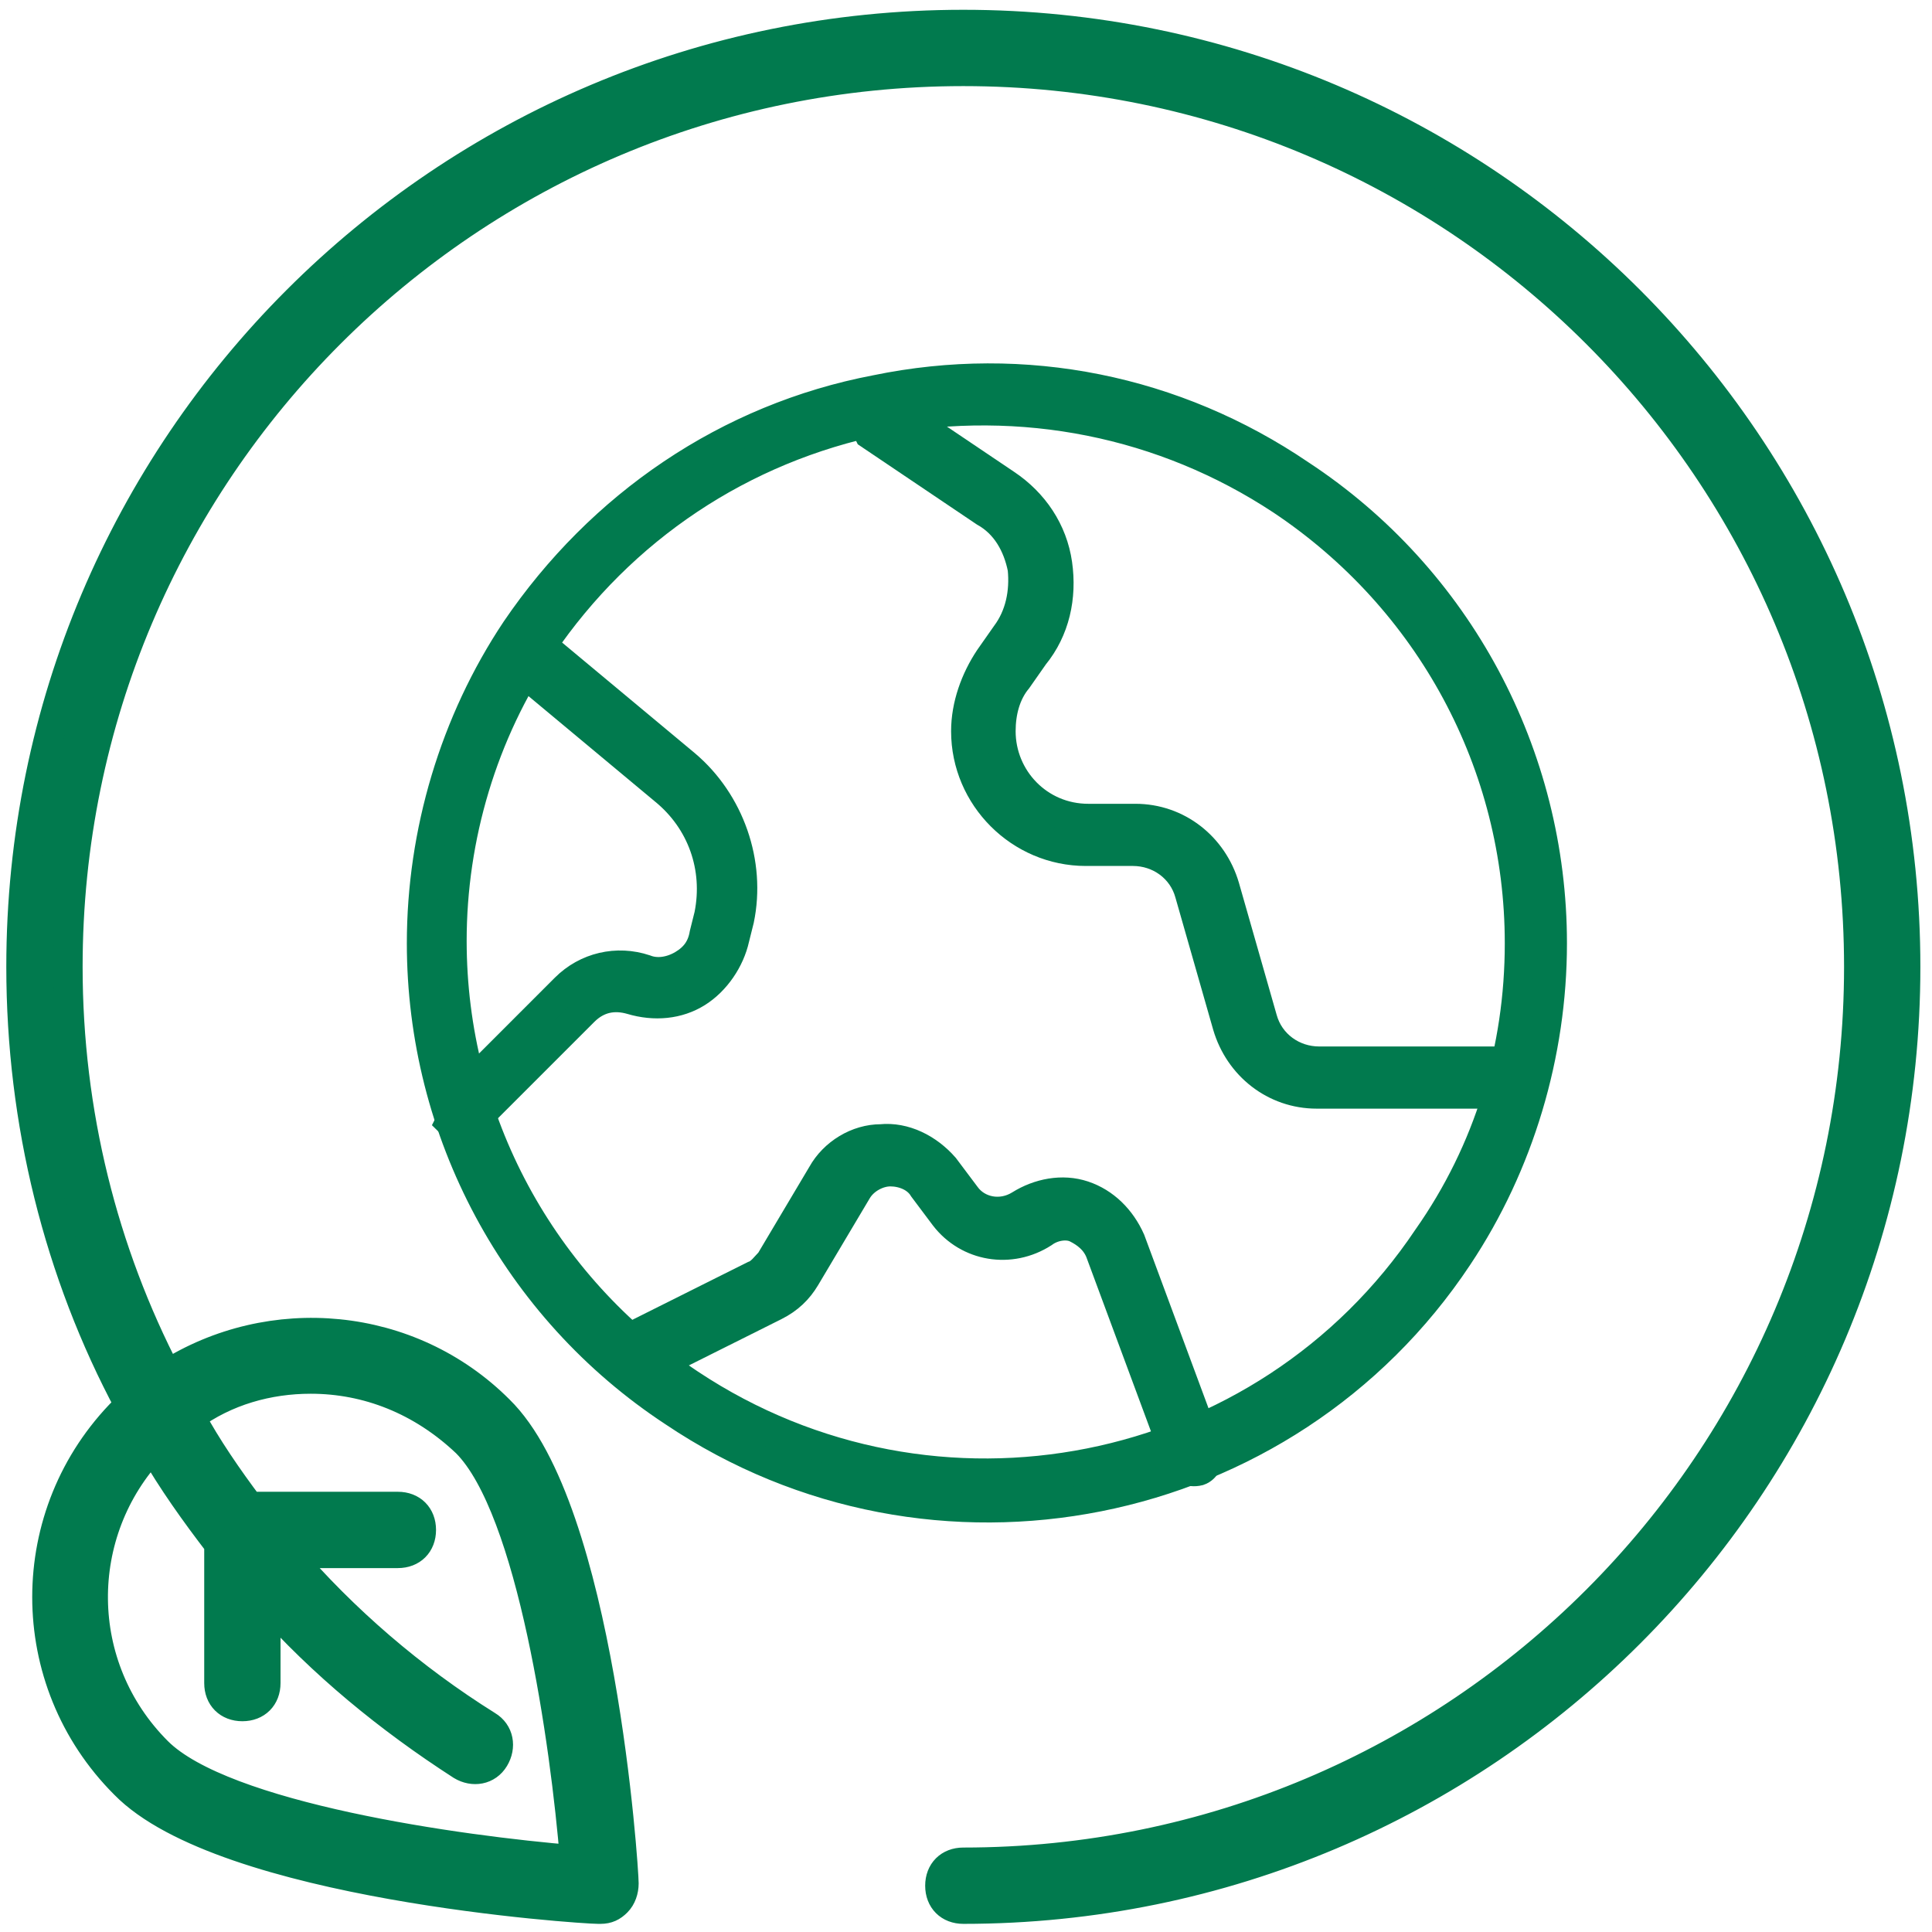
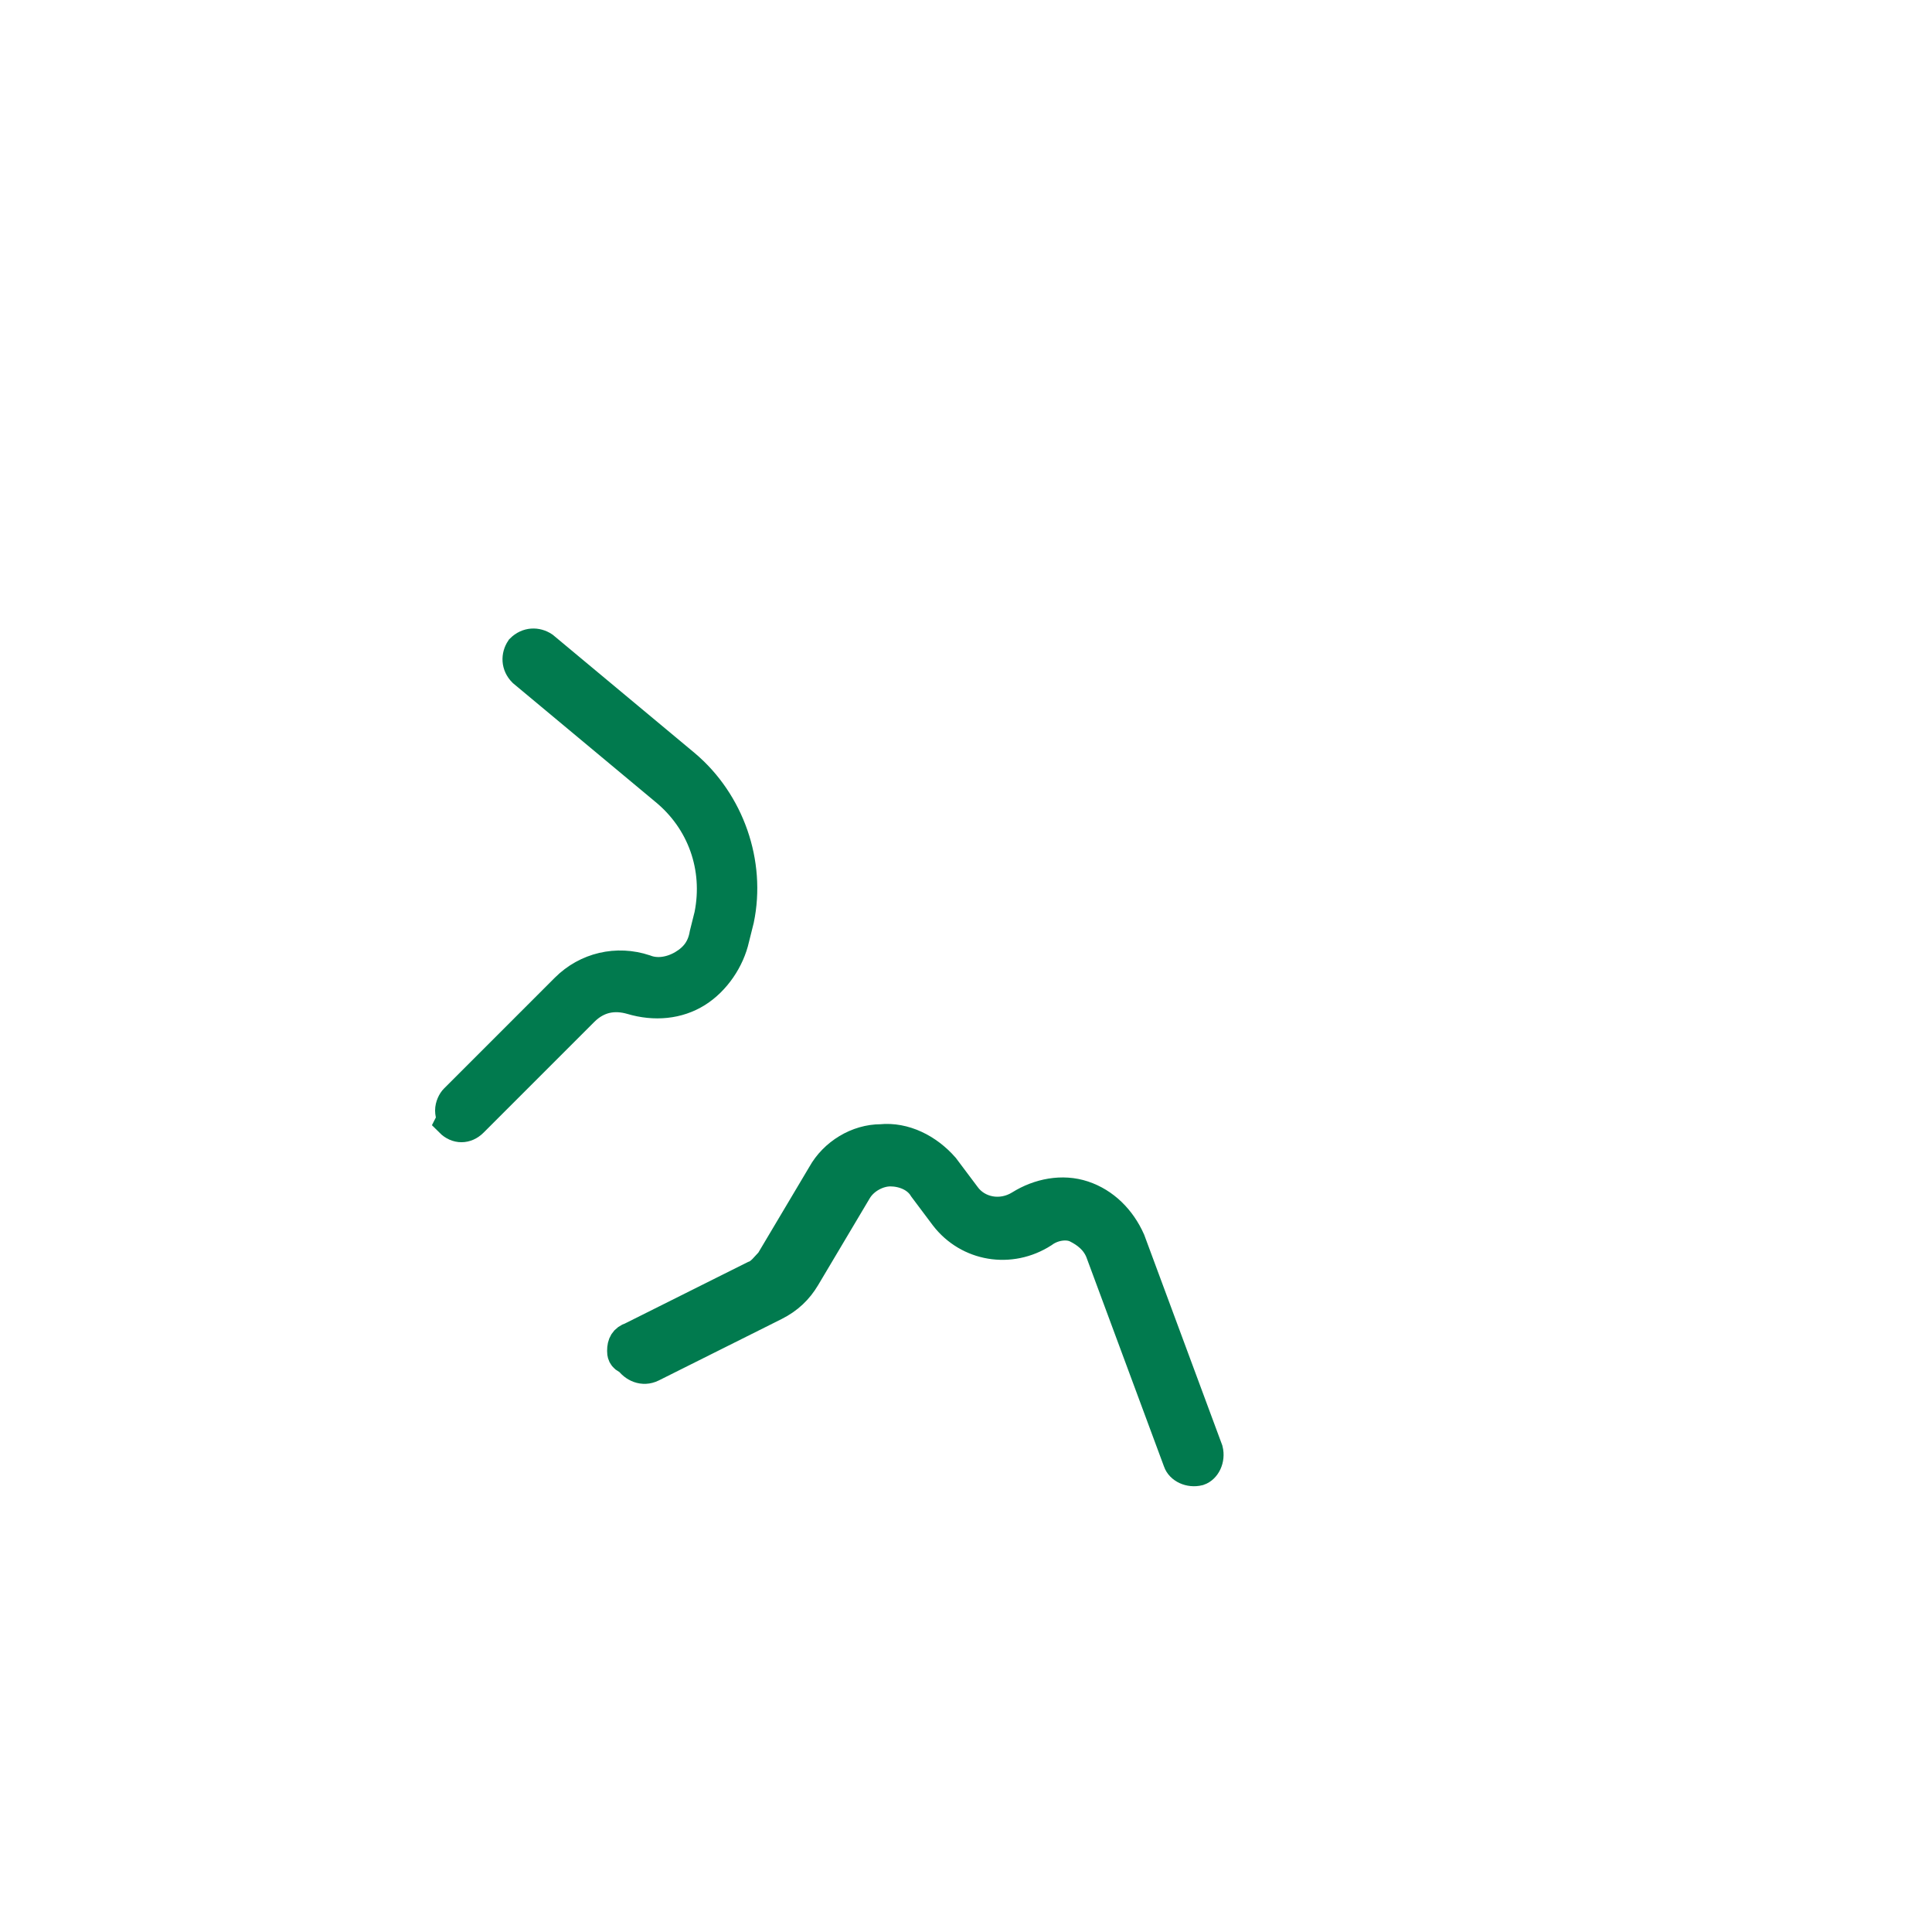
<svg xmlns="http://www.w3.org/2000/svg" width="82" height="82" viewBox="0 0 82 82" fill="none">
-   <path d="M40.887 1.035C18.787 1.035 0.887 18.935 0.887 41.035C0.887 47.635 2.487 54.035 5.487 59.635C5.387 59.735 5.287 59.735 5.287 59.835C0.887 64.235 0.887 71.335 5.287 75.735C9.487 80.035 24.687 81.035 25.387 81.035H25.487C25.787 81.035 25.987 80.935 26.187 80.735C26.387 80.535 26.487 80.235 26.487 79.935C26.487 79.335 25.487 64.035 21.187 59.835C17.387 56.035 11.487 55.535 7.087 58.335C4.387 53.135 2.887 47.235 2.887 41.035C2.887 20.035 19.887 3.035 40.887 3.035C61.887 3.035 78.887 20.035 78.887 41.035C78.887 62.035 61.887 79.035 40.887 79.035C40.287 79.035 39.887 79.435 39.887 80.035C39.887 80.635 40.287 81.035 40.887 81.035C62.987 81.035 80.887 63.135 80.887 41.035C80.887 18.935 62.987 1.035 40.887 1.035ZM13.187 58.535C15.587 58.535 17.887 59.435 19.787 61.235C22.587 64.035 23.987 74.035 24.387 78.935C19.487 78.535 9.487 77.135 6.687 74.335C3.087 70.735 3.087 65.035 6.487 61.435C7.287 62.835 8.287 64.235 9.287 65.535V71.435C9.287 72.035 9.687 72.435 10.287 72.435C10.887 72.435 11.287 72.035 11.287 71.435V67.935C13.687 70.635 16.487 72.935 19.587 74.935C20.087 75.235 20.687 75.135 20.987 74.635C21.287 74.135 21.187 73.535 20.687 73.235C17.487 71.235 14.587 68.735 12.187 65.935H16.887C17.487 65.935 17.887 65.535 17.887 64.935C17.887 64.335 17.487 63.935 16.887 63.935H10.587C9.687 62.735 8.787 61.435 8.087 60.135C9.587 59.035 11.387 58.535 13.187 58.535Z" fill="#017A4E" stroke="#017A4E" stroke-width="1.239" stroke-miterlimit="10" />
-   <path d="M17.887 40.035C17.887 35.335 19.287 30.635 21.887 26.735C25.487 21.435 30.887 17.735 37.187 16.535C43.487 15.235 49.887 16.535 55.187 20.135C61.887 24.535 65.887 32.035 65.887 40.035C65.887 44.735 64.487 49.435 61.887 53.335C54.587 64.335 39.587 67.335 28.587 59.935C21.887 55.535 17.887 48.035 17.887 40.035ZM64.487 40.035C64.487 32.435 60.687 25.435 54.387 21.235C49.387 17.935 43.387 16.735 37.387 17.835C31.487 19.035 26.387 22.435 22.987 27.435C20.487 31.135 19.187 35.535 19.187 39.935C19.187 47.535 22.987 54.535 29.287 58.735C39.687 65.635 53.687 62.835 60.587 52.535C63.187 48.835 64.487 44.535 64.487 40.035Z" fill="#017A4E" stroke="#017A4E" stroke-width="1.239" stroke-miterlimit="10" />
-   <path d="M36.688 17.835C36.688 17.735 36.688 17.535 36.788 17.435C36.987 17.135 37.487 17.035 37.788 17.235L42.688 20.535C43.888 21.335 44.688 22.535 44.888 23.935C45.087 25.335 44.788 26.735 43.888 27.835L43.188 28.835C42.688 29.435 42.487 30.235 42.487 31.035C42.487 33.035 44.087 34.735 46.188 34.735H48.188C49.987 34.735 51.487 35.935 51.987 37.635L53.587 43.235C53.888 44.335 54.888 45.035 55.987 45.035H63.788C64.188 45.035 64.487 45.335 64.487 45.735C64.487 46.135 64.188 46.435 63.788 46.435H55.888C54.087 46.435 52.587 45.235 52.087 43.535L50.487 37.935C50.188 36.835 49.188 36.135 48.087 36.135H46.087C43.288 36.135 40.987 33.835 40.987 31.035C40.987 29.935 41.388 28.835 41.987 27.935L42.688 26.935C43.288 26.135 43.487 25.135 43.388 24.135C43.188 23.135 42.688 22.235 41.788 21.735L36.888 18.435C36.788 18.235 36.688 18.035 36.688 17.835Z" fill="#017A4E" stroke="#017A4E" stroke-width="1.239" stroke-miterlimit="10" />
  <path d="M26.387 57.335C26.387 57.035 26.487 56.835 26.787 56.735L31.987 54.135C32.287 54.035 32.487 53.735 32.687 53.535L34.887 49.835C35.387 48.935 36.387 48.335 37.387 48.335C38.387 48.235 39.387 48.735 40.087 49.535L40.987 50.735C41.487 51.435 42.487 51.635 43.287 51.135C44.087 50.635 45.087 50.435 45.987 50.735C46.887 51.035 47.587 51.735 47.987 52.635L51.287 61.535C51.387 61.935 51.187 62.335 50.887 62.435C50.487 62.535 50.087 62.335 49.987 62.035L46.687 53.135C46.487 52.635 46.087 52.335 45.687 52.135C45.287 51.935 44.687 52.035 44.287 52.335C42.887 53.235 41.087 52.935 40.087 51.635L39.187 50.435C38.887 49.935 38.287 49.735 37.787 49.735C37.287 49.735 36.687 50.035 36.387 50.535L34.187 54.235C33.887 54.735 33.487 55.135 32.887 55.435L27.687 58.035C27.287 58.235 26.887 58.035 26.687 57.735C26.387 57.635 26.387 57.435 26.387 57.335Z" fill="#017A4E" stroke="#017A4E" stroke-width="1.239" stroke-miterlimit="10" />
  <path d="M19.086 47.135C19.086 46.935 19.186 46.735 19.286 46.635L23.986 41.935C24.886 41.035 26.186 40.735 27.386 41.135C27.886 41.335 28.486 41.235 28.986 40.935C29.486 40.635 29.786 40.235 29.886 39.635L30.086 38.835C30.486 36.835 29.786 34.835 28.186 33.535L22.186 28.535C21.886 28.235 21.886 27.835 22.086 27.535C22.386 27.235 22.786 27.235 23.086 27.435L29.086 32.435C30.986 34.035 31.886 36.635 31.386 39.035L31.186 39.835C30.986 40.735 30.386 41.635 29.586 42.135C28.786 42.635 27.786 42.735 26.786 42.435C26.086 42.235 25.386 42.335 24.786 42.935L20.086 47.635C19.786 47.935 19.386 47.935 19.086 47.635C19.186 47.435 19.086 47.335 19.086 47.135Z" fill="#017A4E" stroke="#017A4E" stroke-width="1.239" stroke-miterlimit="10" />
</svg>